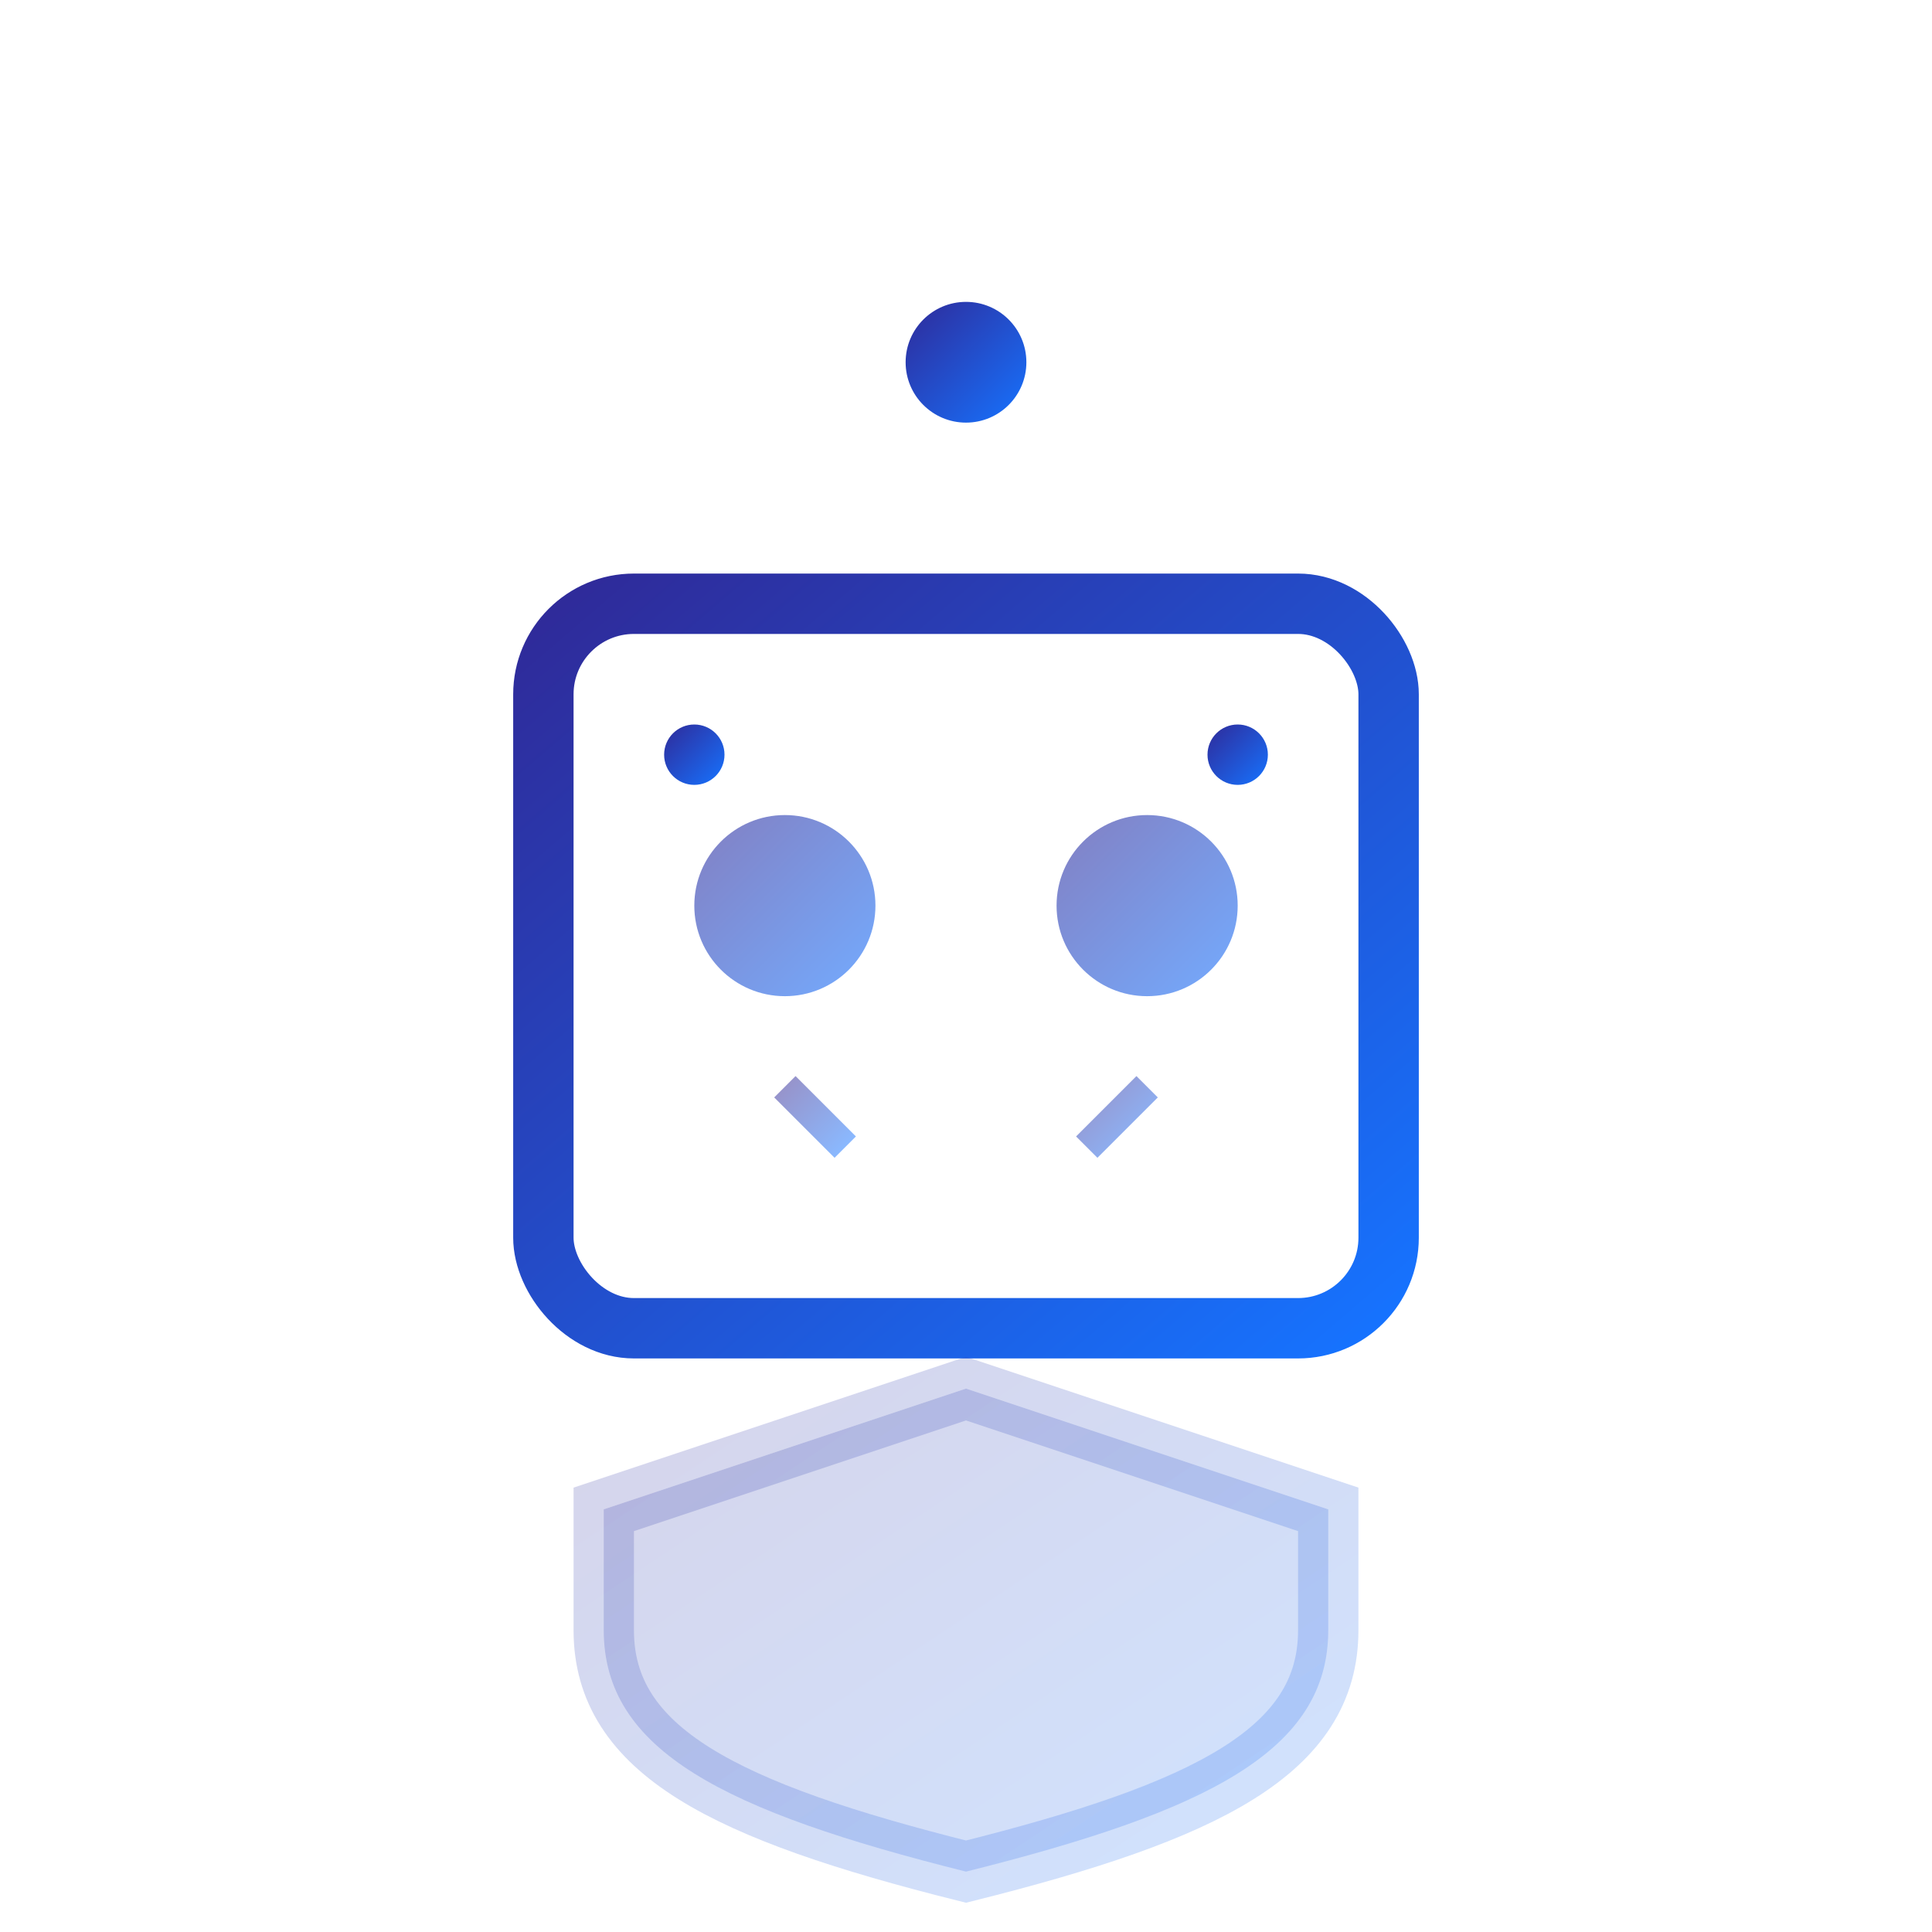
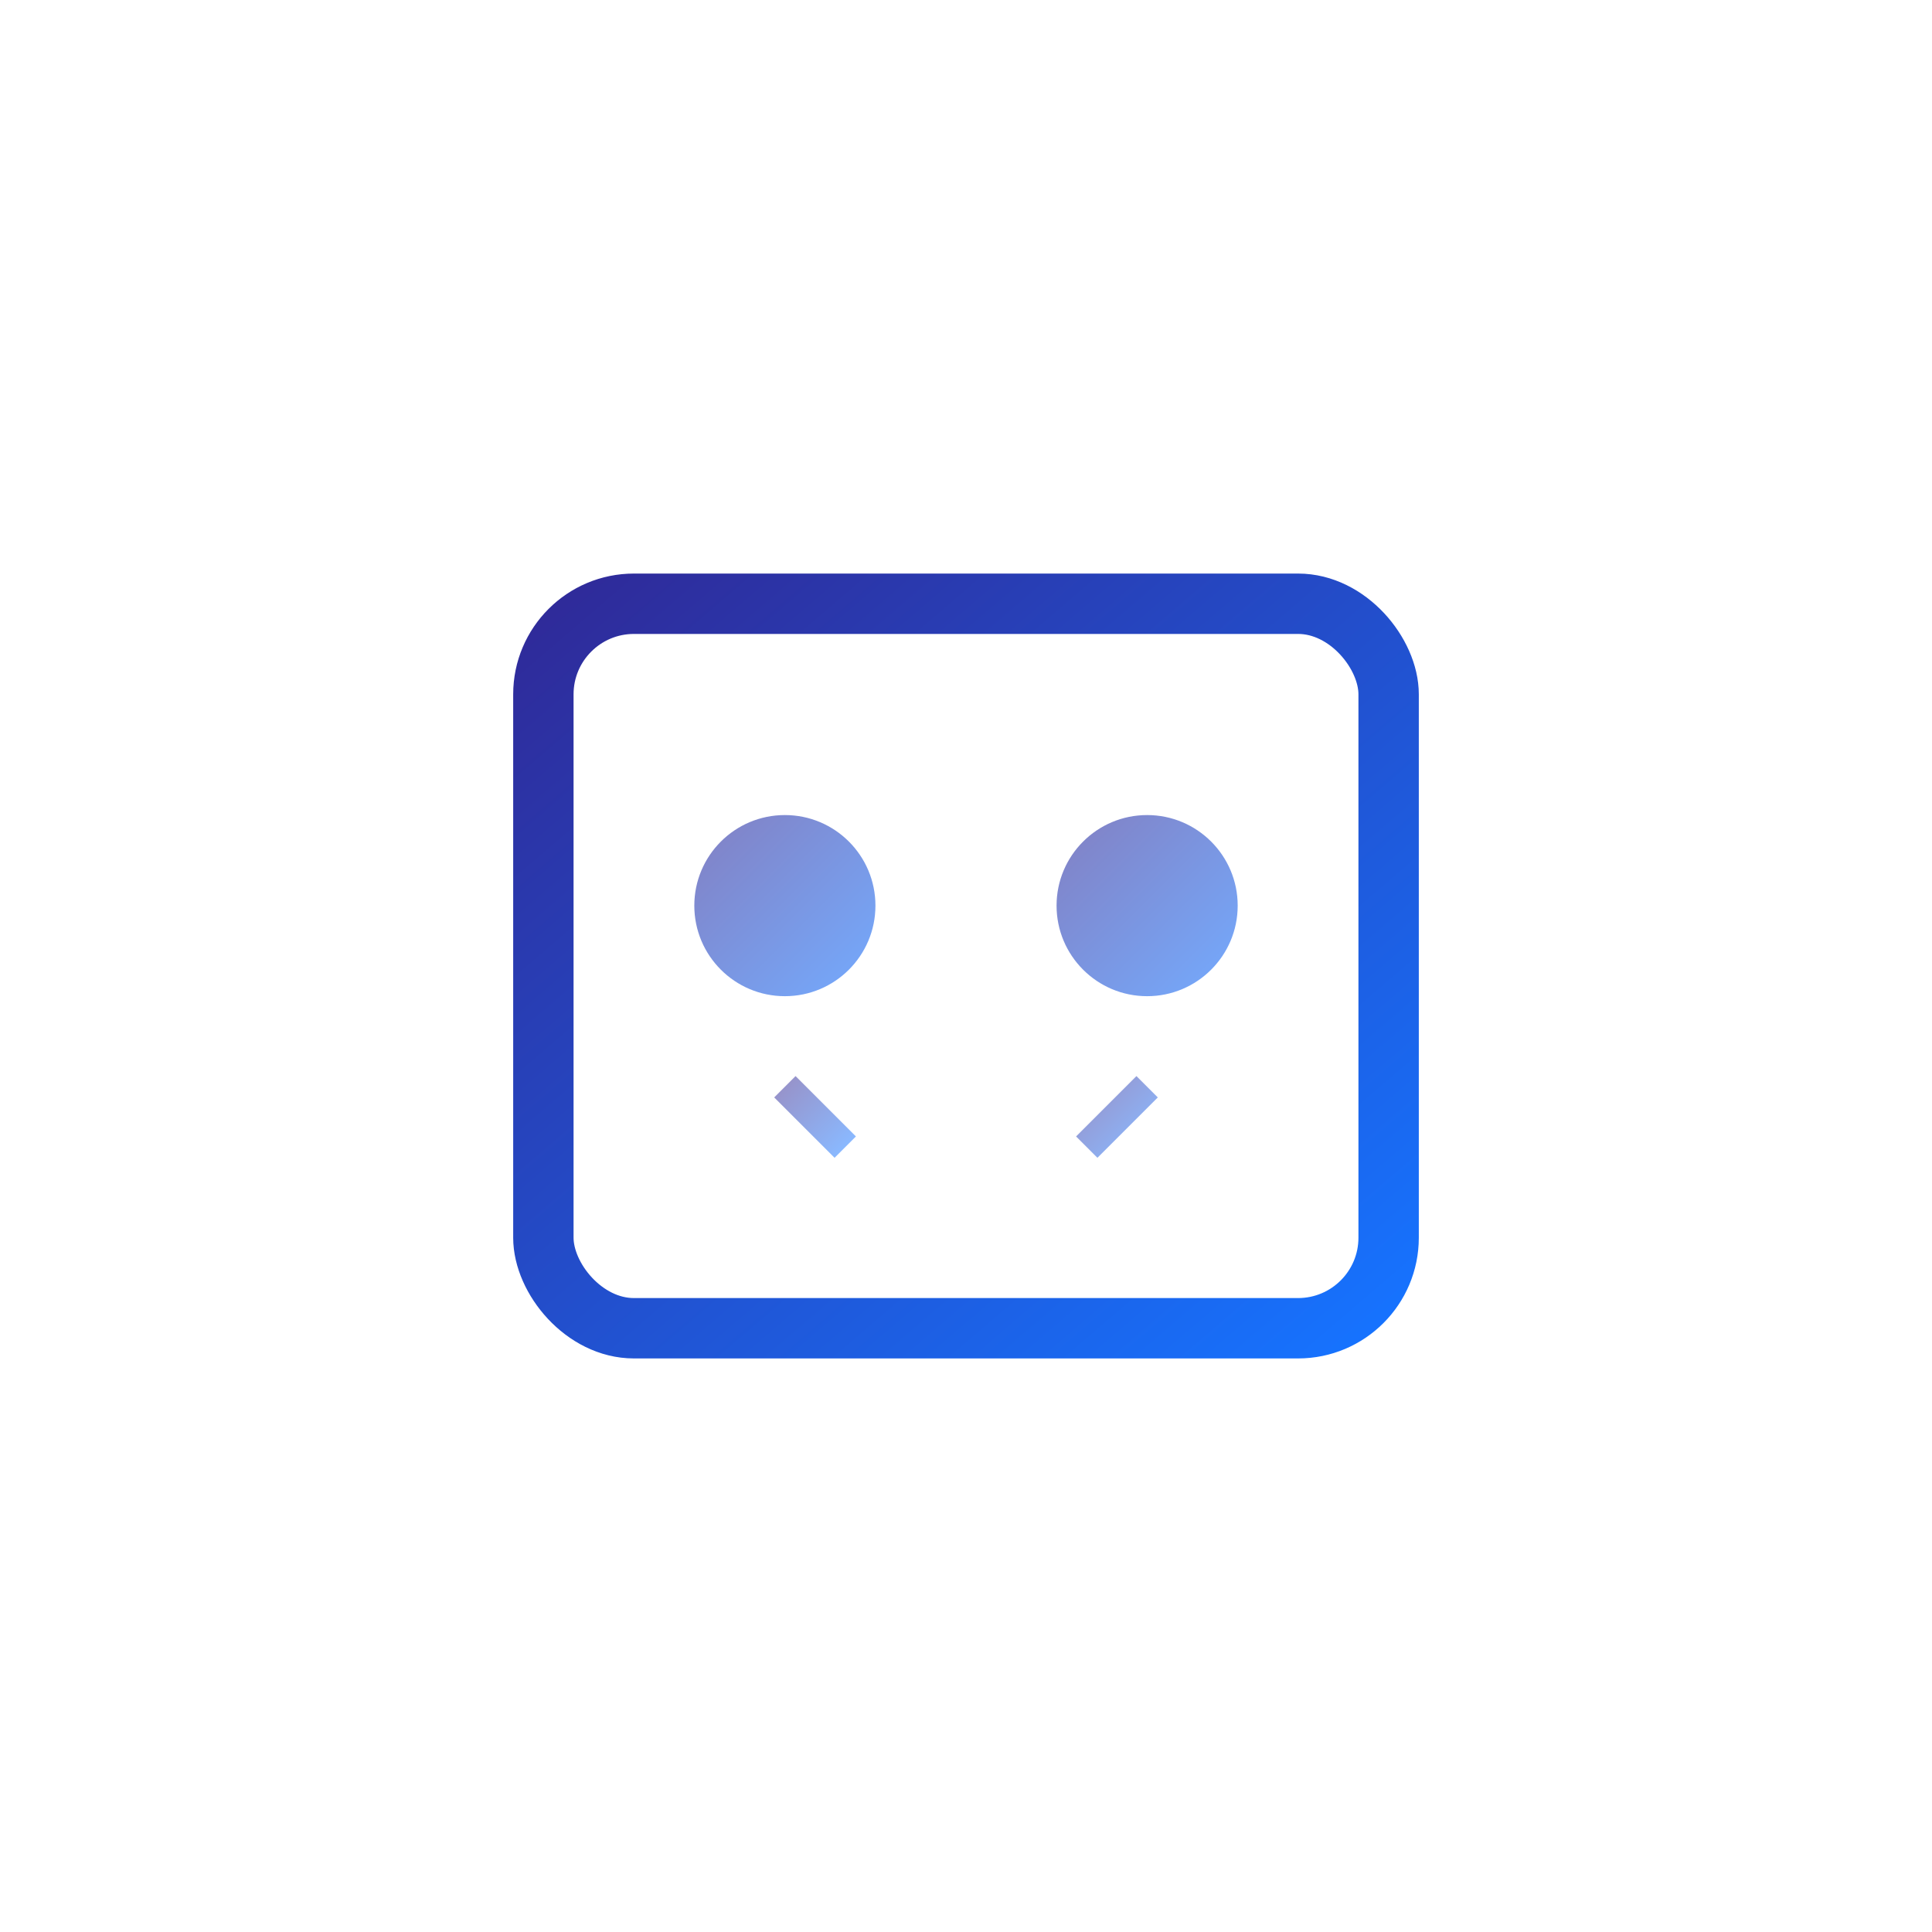
<svg xmlns="http://www.w3.org/2000/svg" width="64" height="64" viewBox="0 0 64 64" fill="none">
  <defs>
    <linearGradient id="gradAI" x1="0%" y1="0%" x2="100%" y2="100%">
      <stop offset="0%" stop-color="#2F2A99" />
      <stop offset="100%" stop-color="#1673FF" />
    </linearGradient>
  </defs>
  <rect x="18" y="20" width="28" height="24" rx="3" stroke="url(#gradAI)" stroke-width="2" fill="none" />
  <line x1="32" y1="14" x2="32" y2="20" stroke="url(#gradAI)" stroke-width="2" stroke-linecap="round" />
-   <circle cx="32" cy="12" r="2" fill="url(#gradAI)" />
  <circle cx="26" cy="30" r="3" fill="url(#gradAI)" opacity="0.6" />
  <circle cx="38" cy="30" r="3" fill="url(#gradAI)" opacity="0.6" />
  <line x1="26" y1="36" x2="28" y2="38" stroke="url(#gradAI)" stroke-width="1" opacity="0.5" />
  <line x1="32" y1="36" x2="32" y2="38" stroke="url(#gradAI)" stroke-width="1" opacity="0.5" />
  <line x1="38" y1="36" x2="36" y2="38" stroke="url(#gradAI)" stroke-width="1" opacity="0.5" />
-   <path d="M32 46 L20 50 L20 54 C20 58 24 60 32 62 C40 60 44 58 44 54 L44 50 Z" stroke="url(#gradAI)" stroke-width="2" fill="url(#gradAI)" opacity="0.2" />
-   <path d="M12 32 L16 32" stroke="url(#gradAI)" stroke-width="1.5" opacity="0.4" stroke-linecap="round" stroke-dasharray="2 2" />
  <path d="M48 32 L52 32" stroke="url(#gradAI)" stroke-width="1.5" opacity="0.4" stroke-linecap="round" stroke-dasharray="2 2" />
-   <circle cx="23" cy="25" r="1" fill="url(#gradAI)" />
-   <circle cx="41" cy="25" r="1" fill="url(#gradAI)" />
</svg>